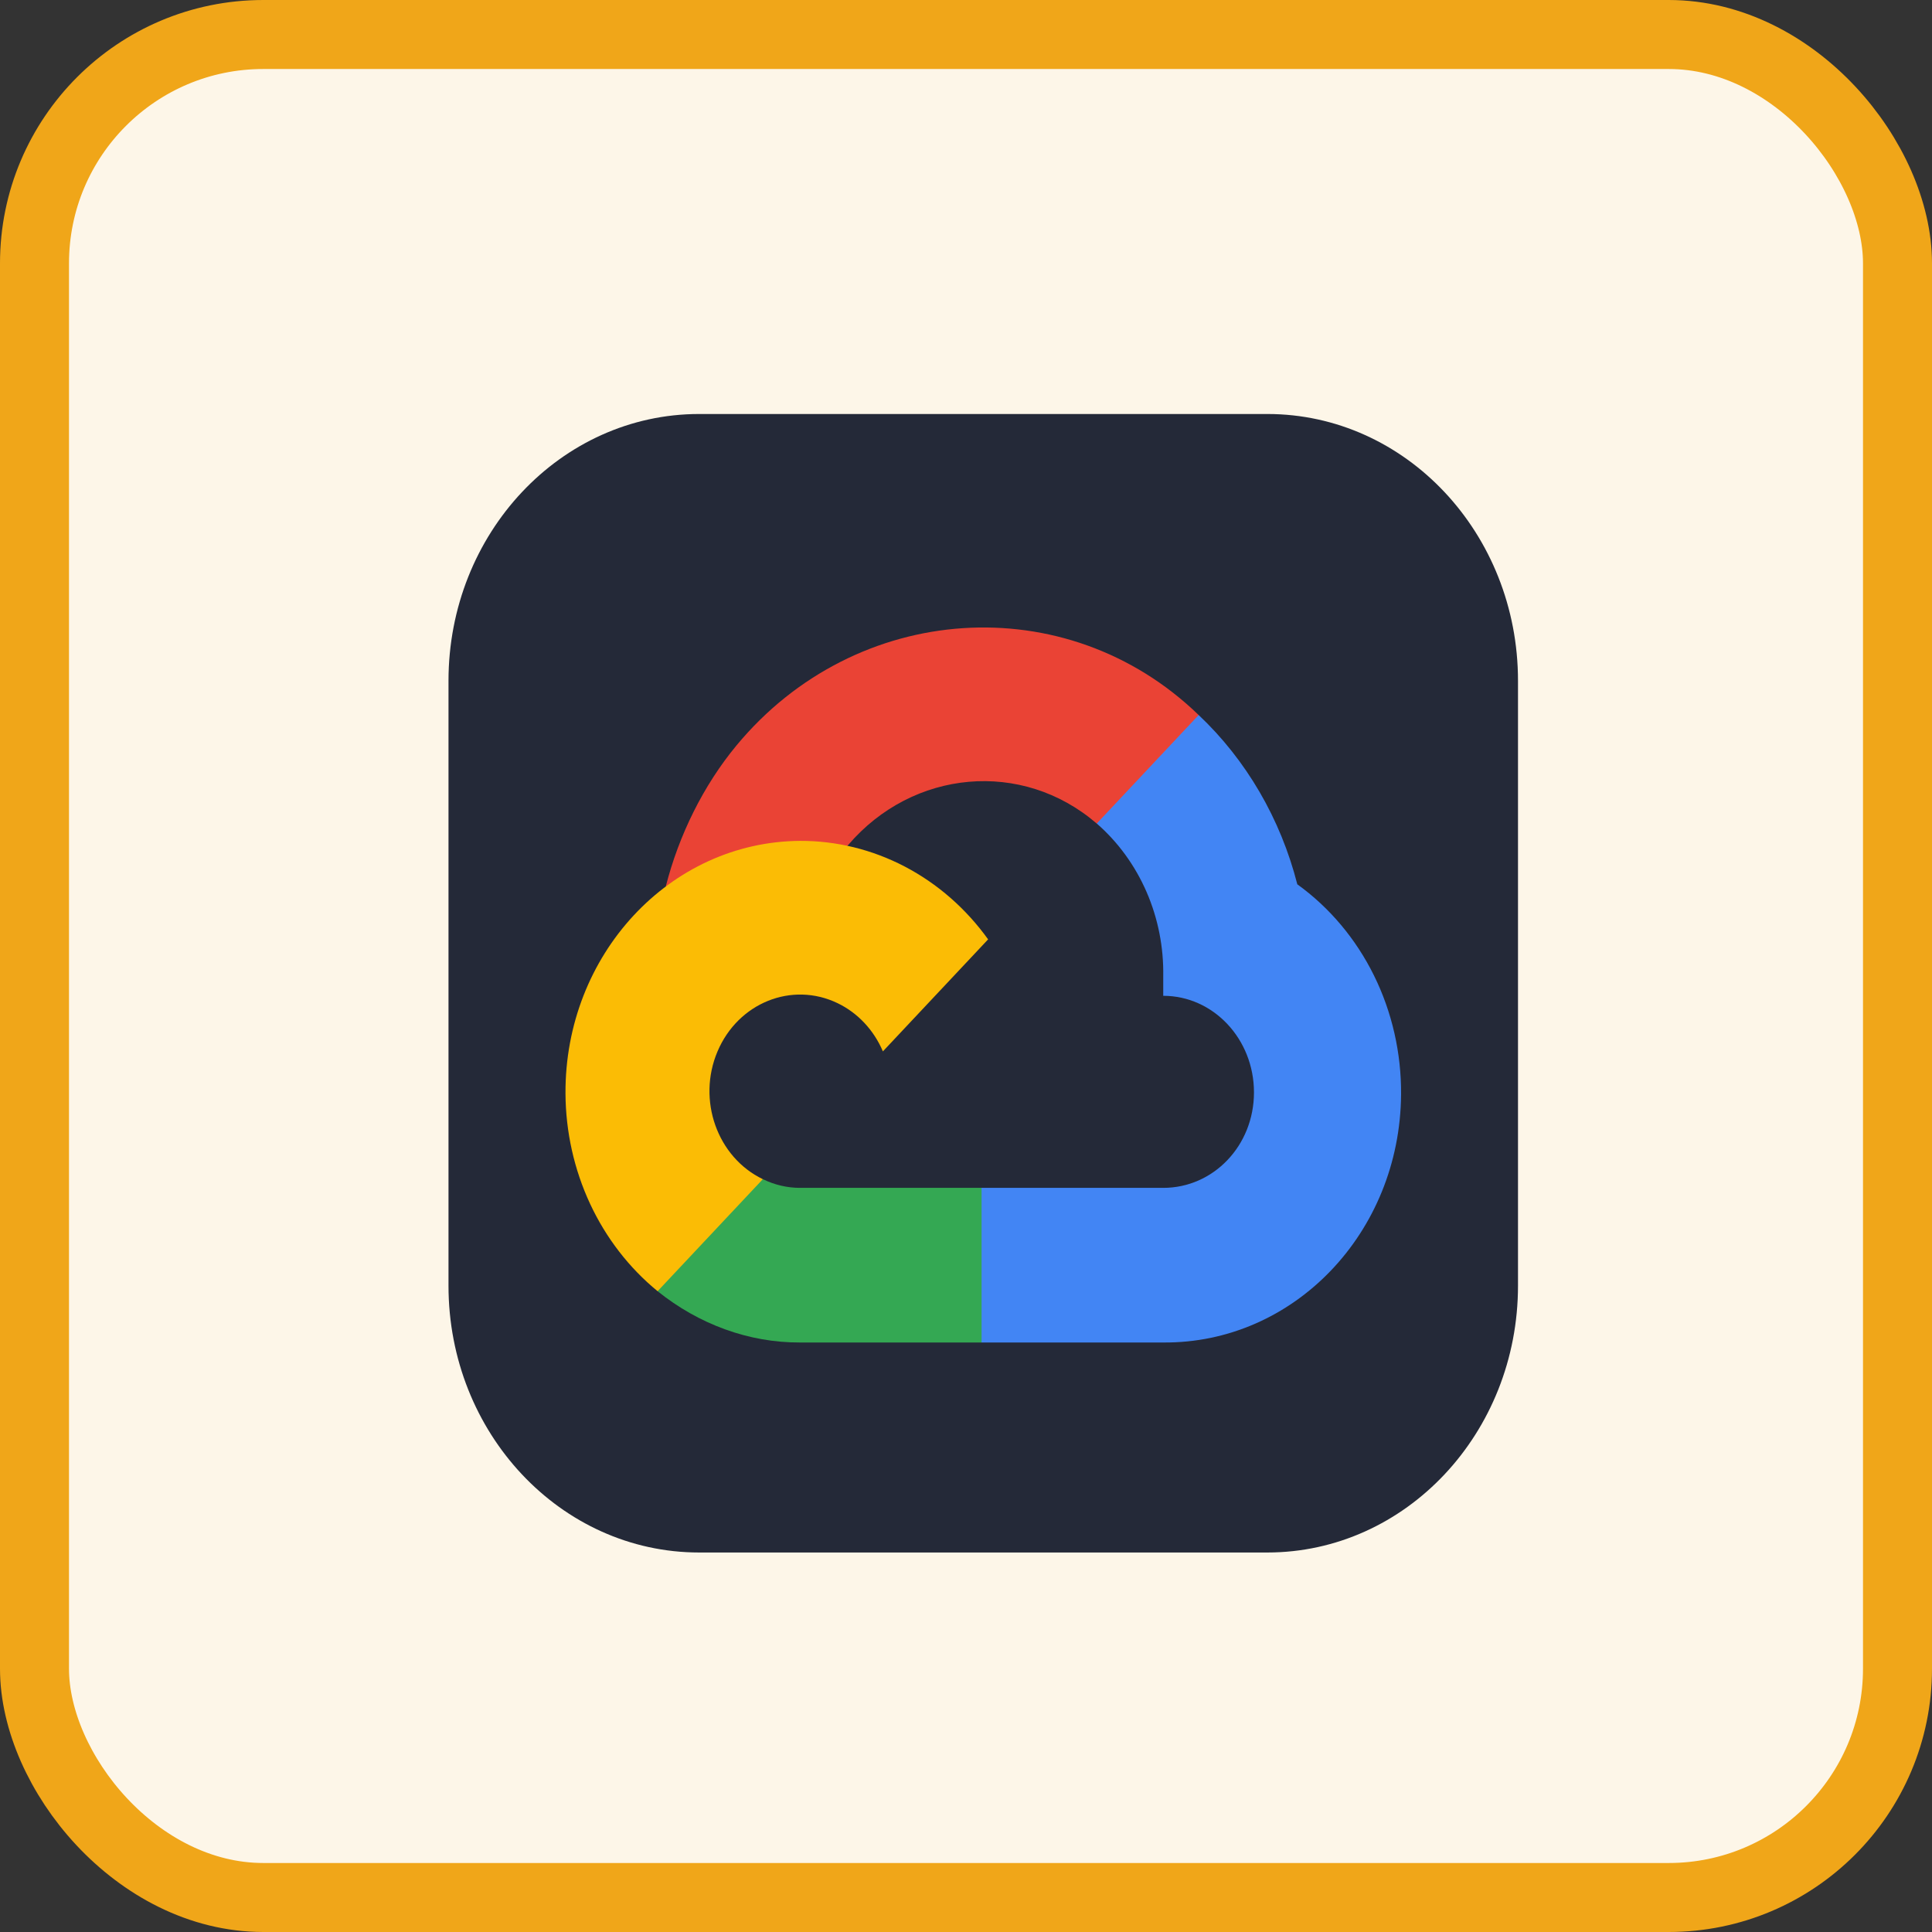
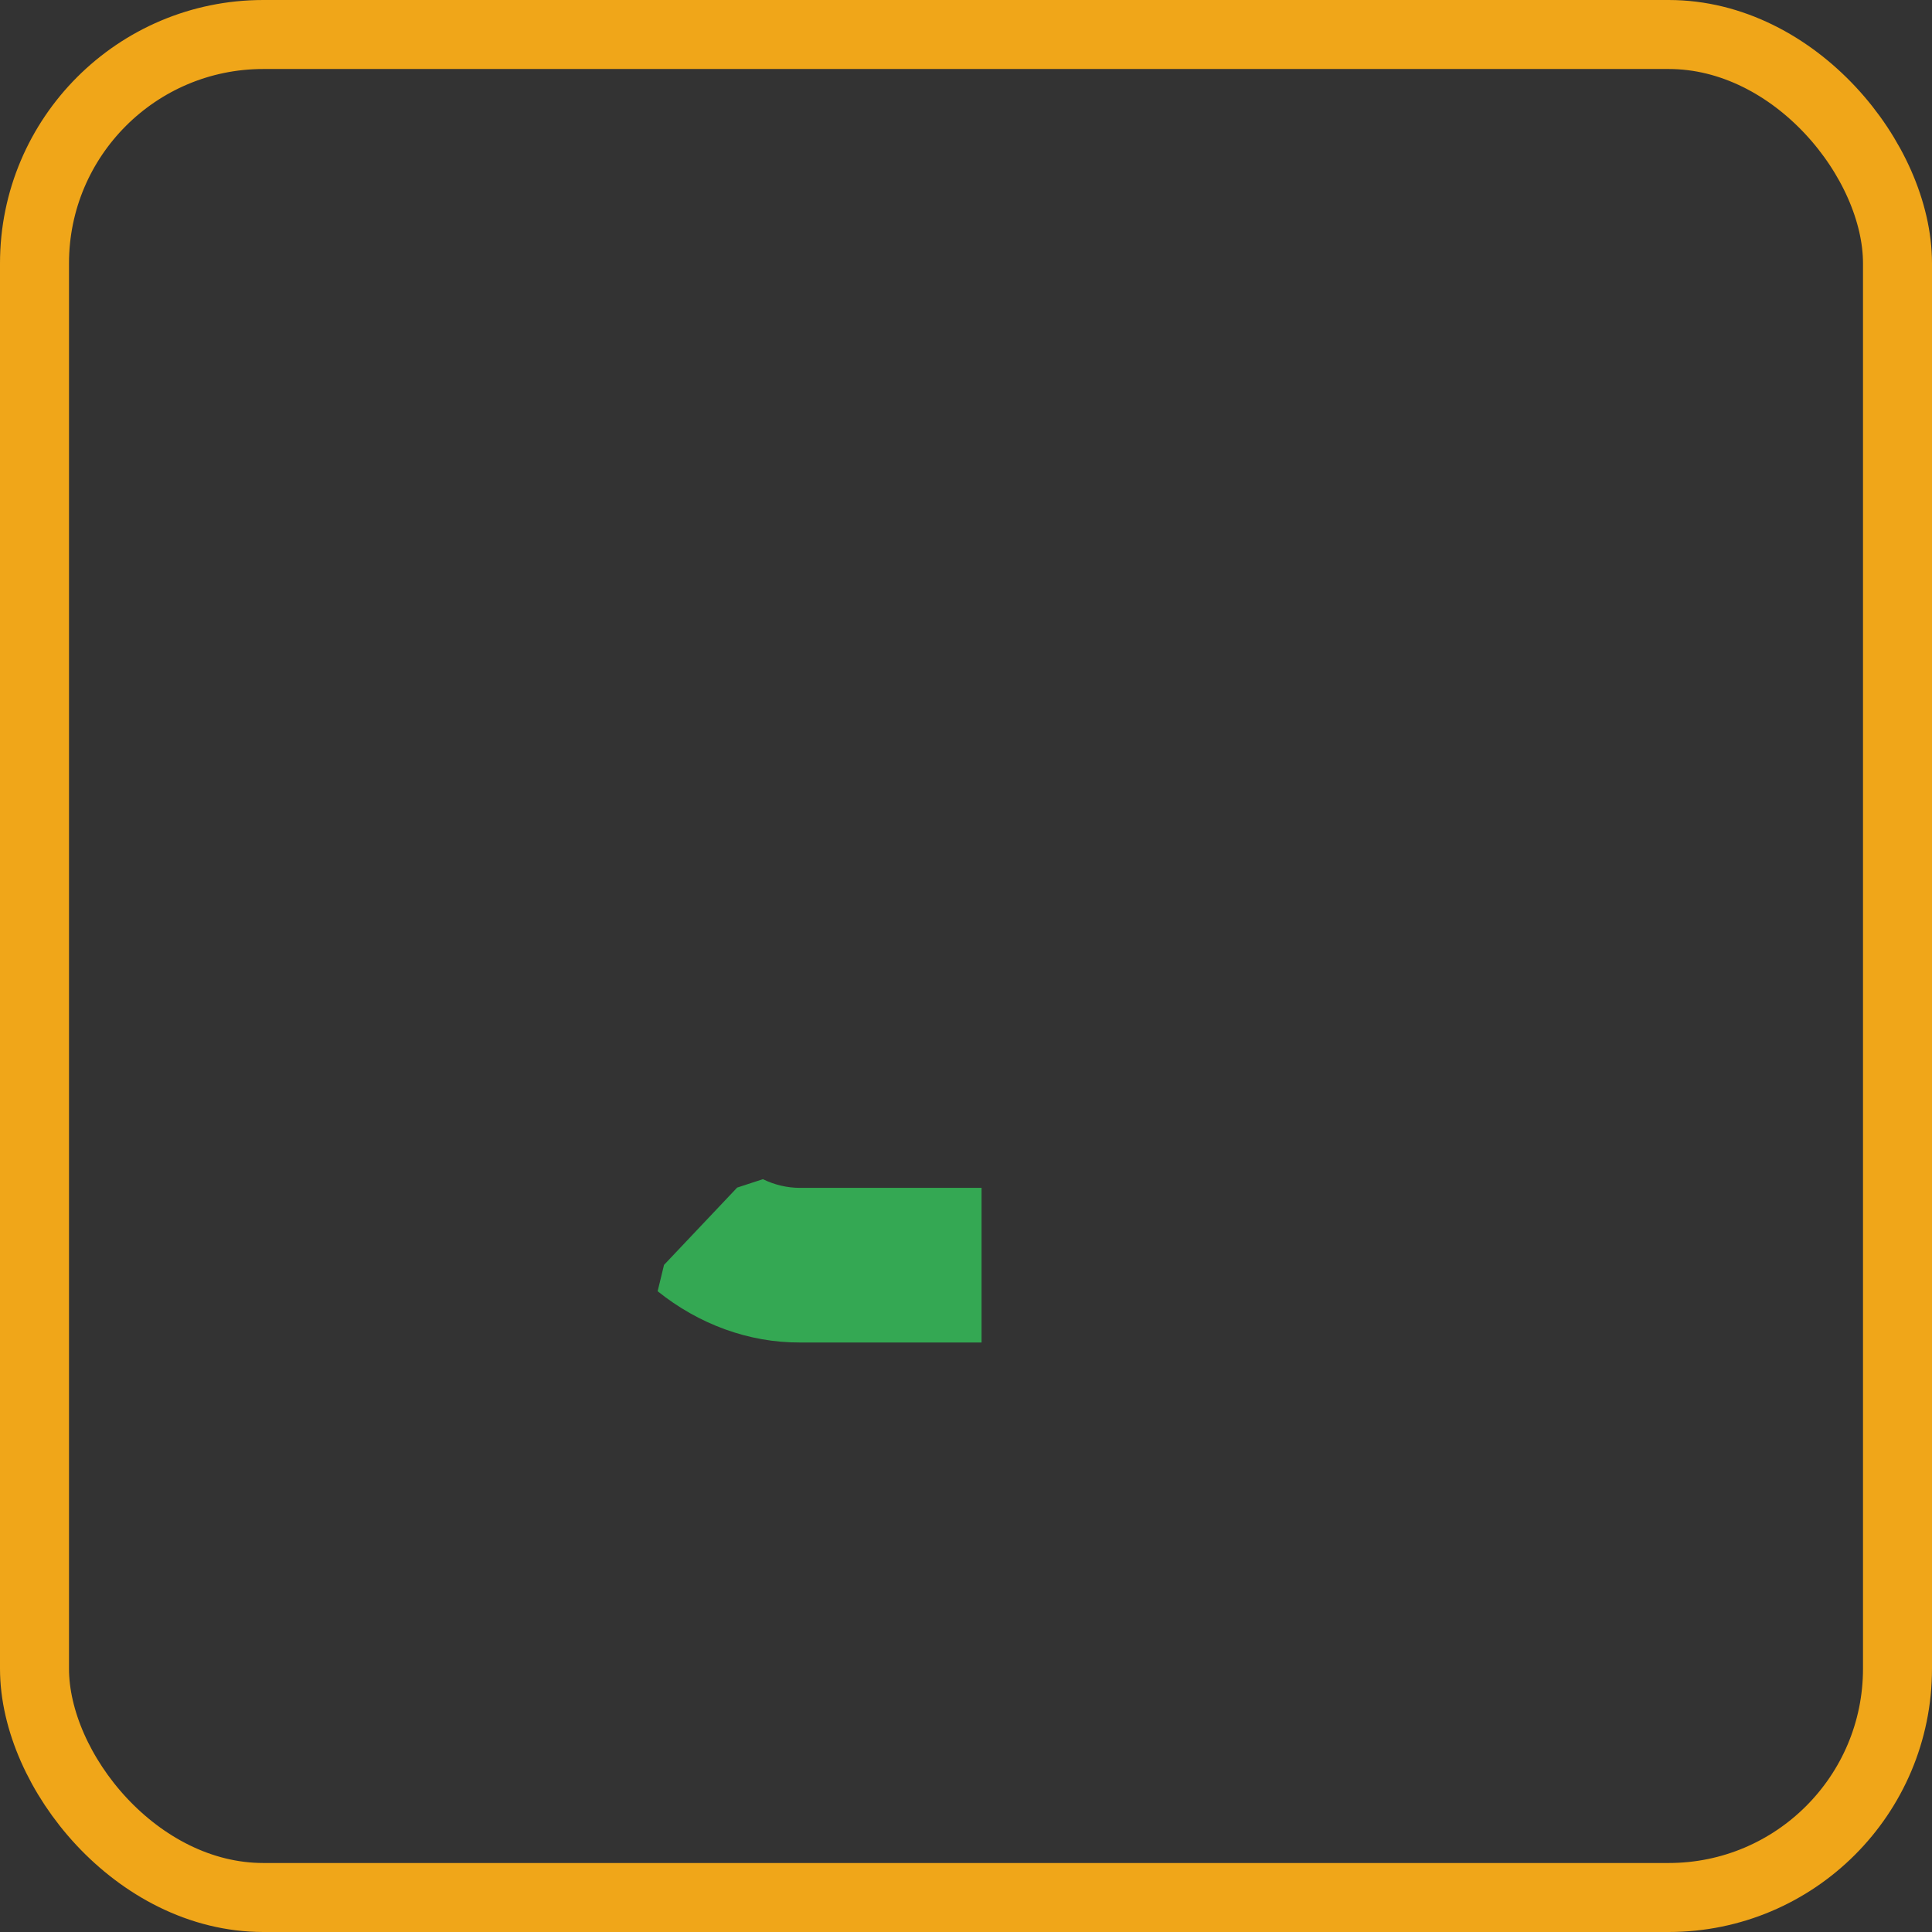
<svg xmlns="http://www.w3.org/2000/svg" width="56" height="56" viewBox="0 0 56 56" fill="none">
  <rect x="0" y="0" width="56" height="56" fill="#333333" stroke="none" />
-   <rect x="1" y="1" width="54" height="54" rx="6.632" fill="#FDF6E8" />
  <rect x="1" y="1" width="54" height="54" rx="6.632" stroke="#F0A619" stroke-width="2" />
  <g clip-path="url(#clip0_1036_6663)">
-     <path d="M36.734 12H20.266C16.253 12 13 15.463 13 19.734V37.266C13 41.537 16.253 45 20.266 45H36.734C40.747 45 44 41.537 44 37.266V19.734C44 15.463 40.747 12 36.734 12Z" fill="#242938" />
-     <path d="M32.497 23.91L34.603 21.669L34.743 20.725C30.907 17.012 24.808 17.433 21.35 21.604C20.39 22.762 19.677 24.206 19.297 25.698L20.051 25.584L24.261 24.845L24.586 24.491C26.459 22.302 29.626 22.007 31.788 23.87L32.497 23.91Z" fill="#EA4335" />
-     <path d="M37.603 25.632C37.119 23.735 36.125 22.029 34.744 20.725L31.79 23.87C32.405 24.406 32.899 25.084 33.233 25.852C33.567 26.62 33.732 27.459 33.717 28.305V28.864C35.17 28.864 36.347 30.117 36.347 31.663C36.347 33.209 35.17 34.431 33.717 34.431H28.451L27.934 35.028V38.386L28.451 38.913H33.717C37.495 38.944 40.581 35.741 40.611 31.72C40.619 30.52 40.349 29.336 39.825 28.274C39.3 27.212 38.537 26.304 37.603 25.632Z" fill="#4285F4" />
    <path d="M23.192 38.913H28.451V34.431H23.192C22.819 34.431 22.451 34.345 22.113 34.179L21.367 34.423L19.247 36.664L19.062 37.427C20.251 38.382 21.702 38.92 23.192 38.913Z" fill="#34A853" />
-     <path d="M23.19 24.373C19.412 24.397 16.368 27.677 16.391 31.698C16.397 32.806 16.641 33.898 17.103 34.891C17.566 35.884 18.236 36.751 19.061 37.426L22.111 34.179C20.788 33.542 20.2 31.884 20.798 30.475C21.396 29.066 22.953 28.44 24.277 29.077C24.86 29.357 25.327 29.854 25.591 30.475L28.641 27.228C28.001 26.337 27.176 25.615 26.23 25.12C25.284 24.625 24.244 24.369 23.19 24.373" fill="#FBBC05" />
  </g>
  <defs>
    <clipPath id="clip0_1036_6663">
      <rect width="31" height="33" fill="white" transform="translate(13 12)" />
    </clipPath>
  </defs>
</svg>